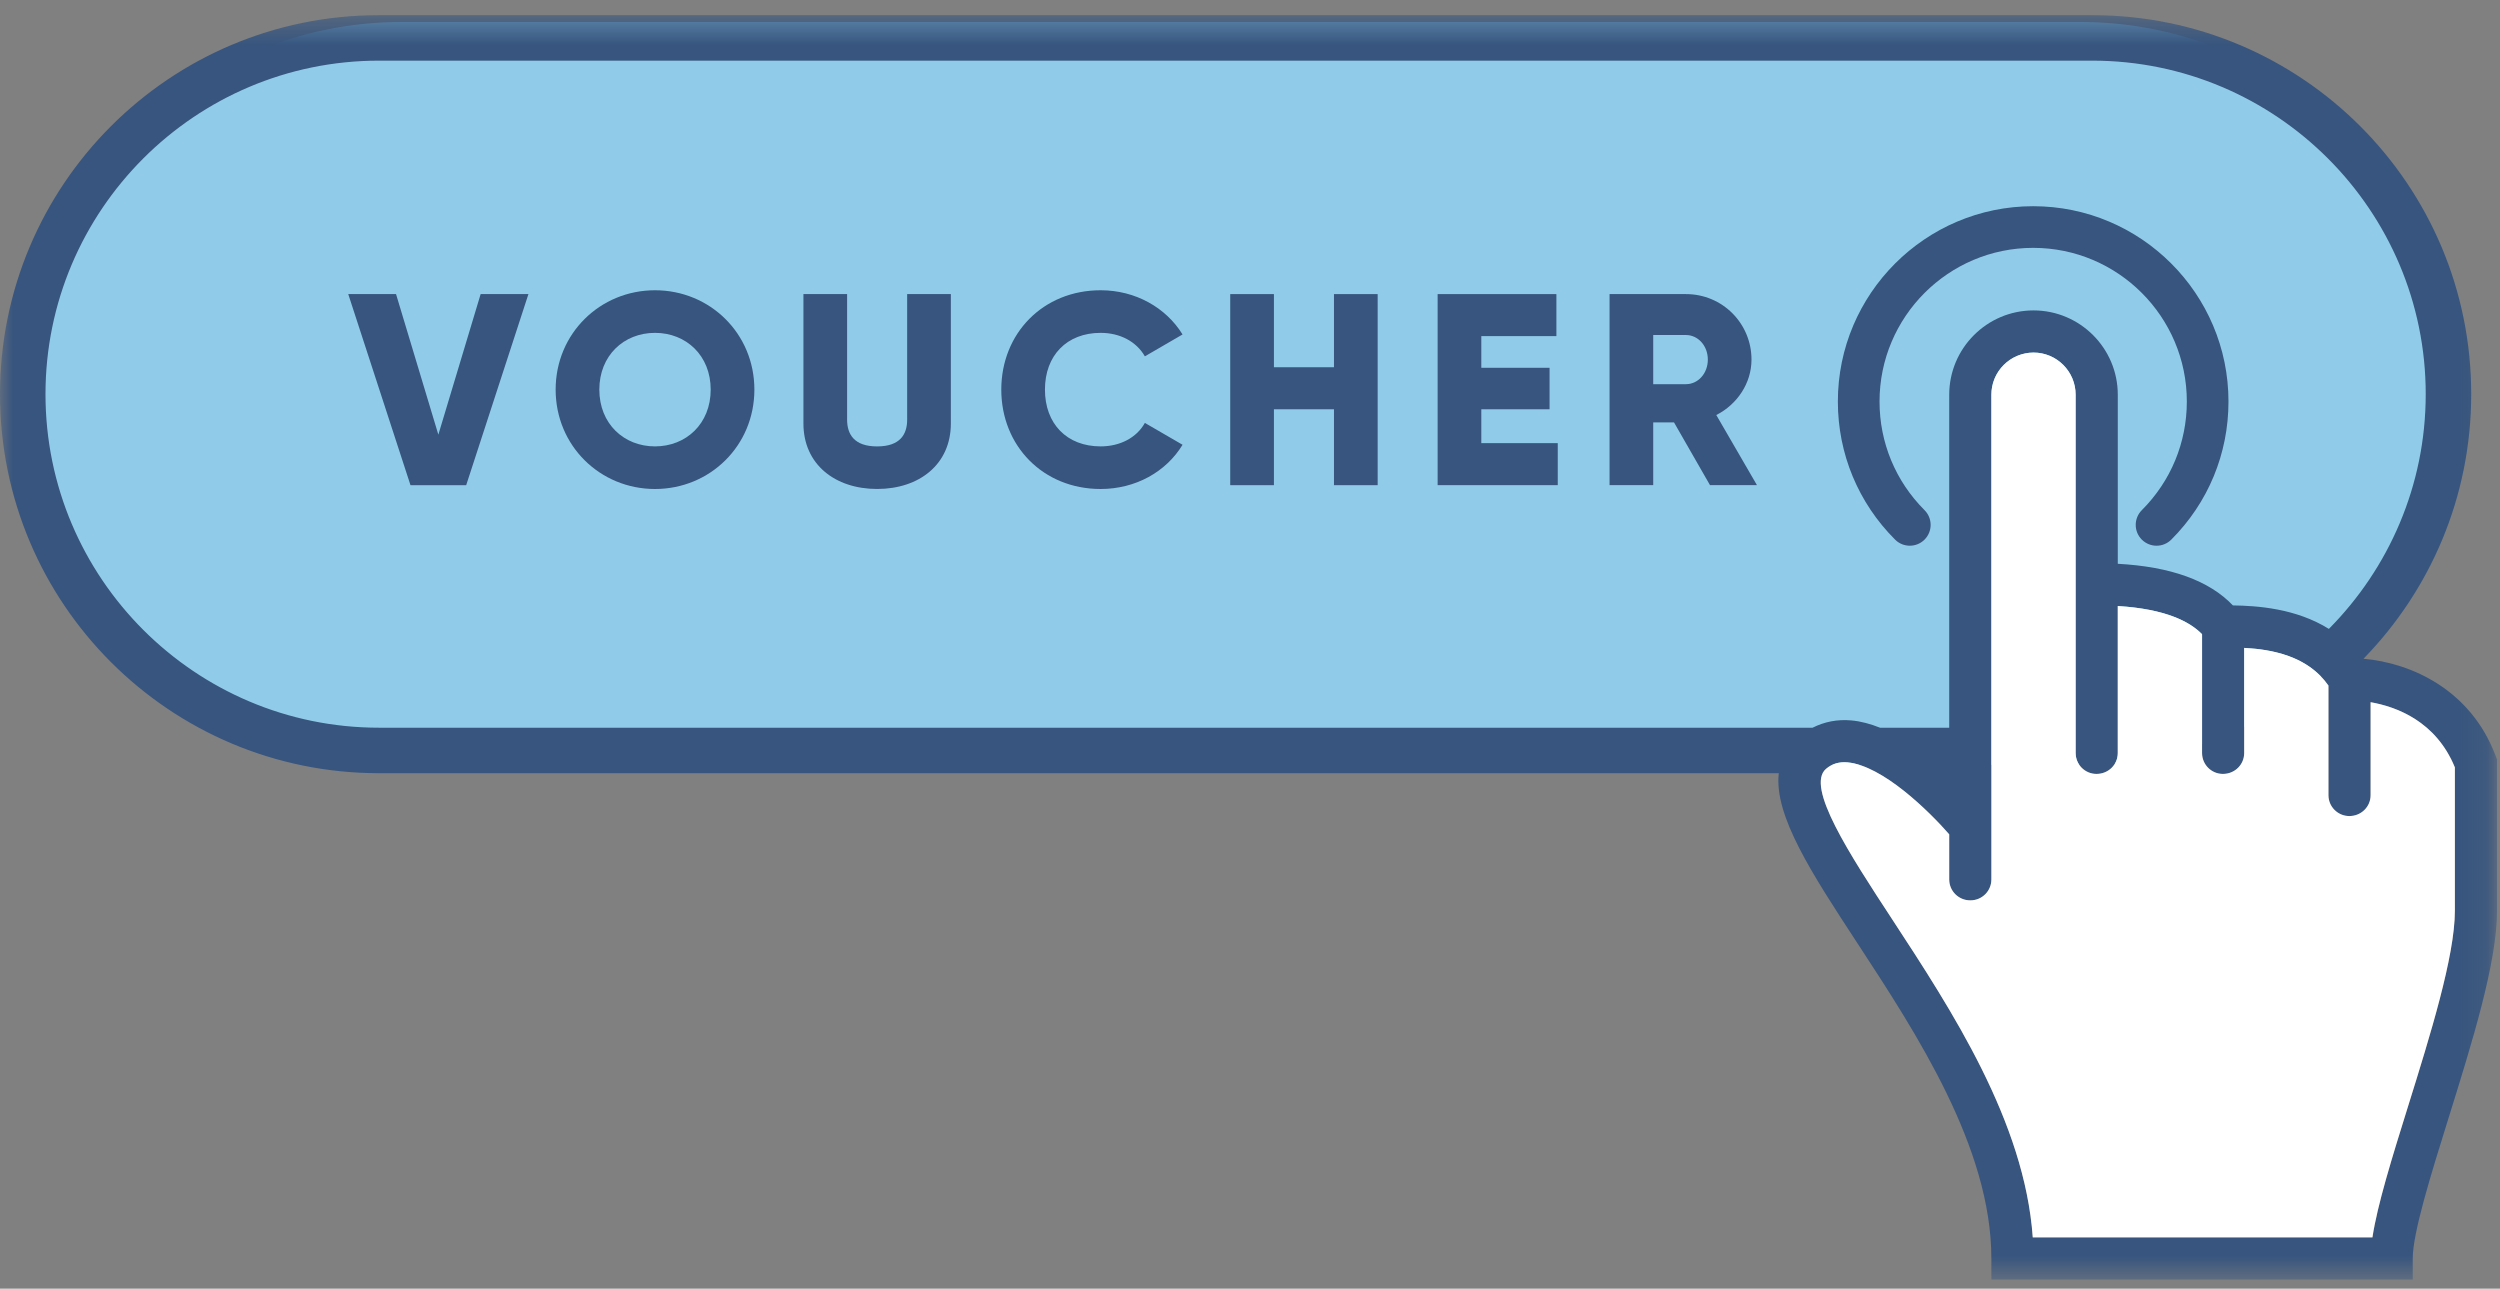
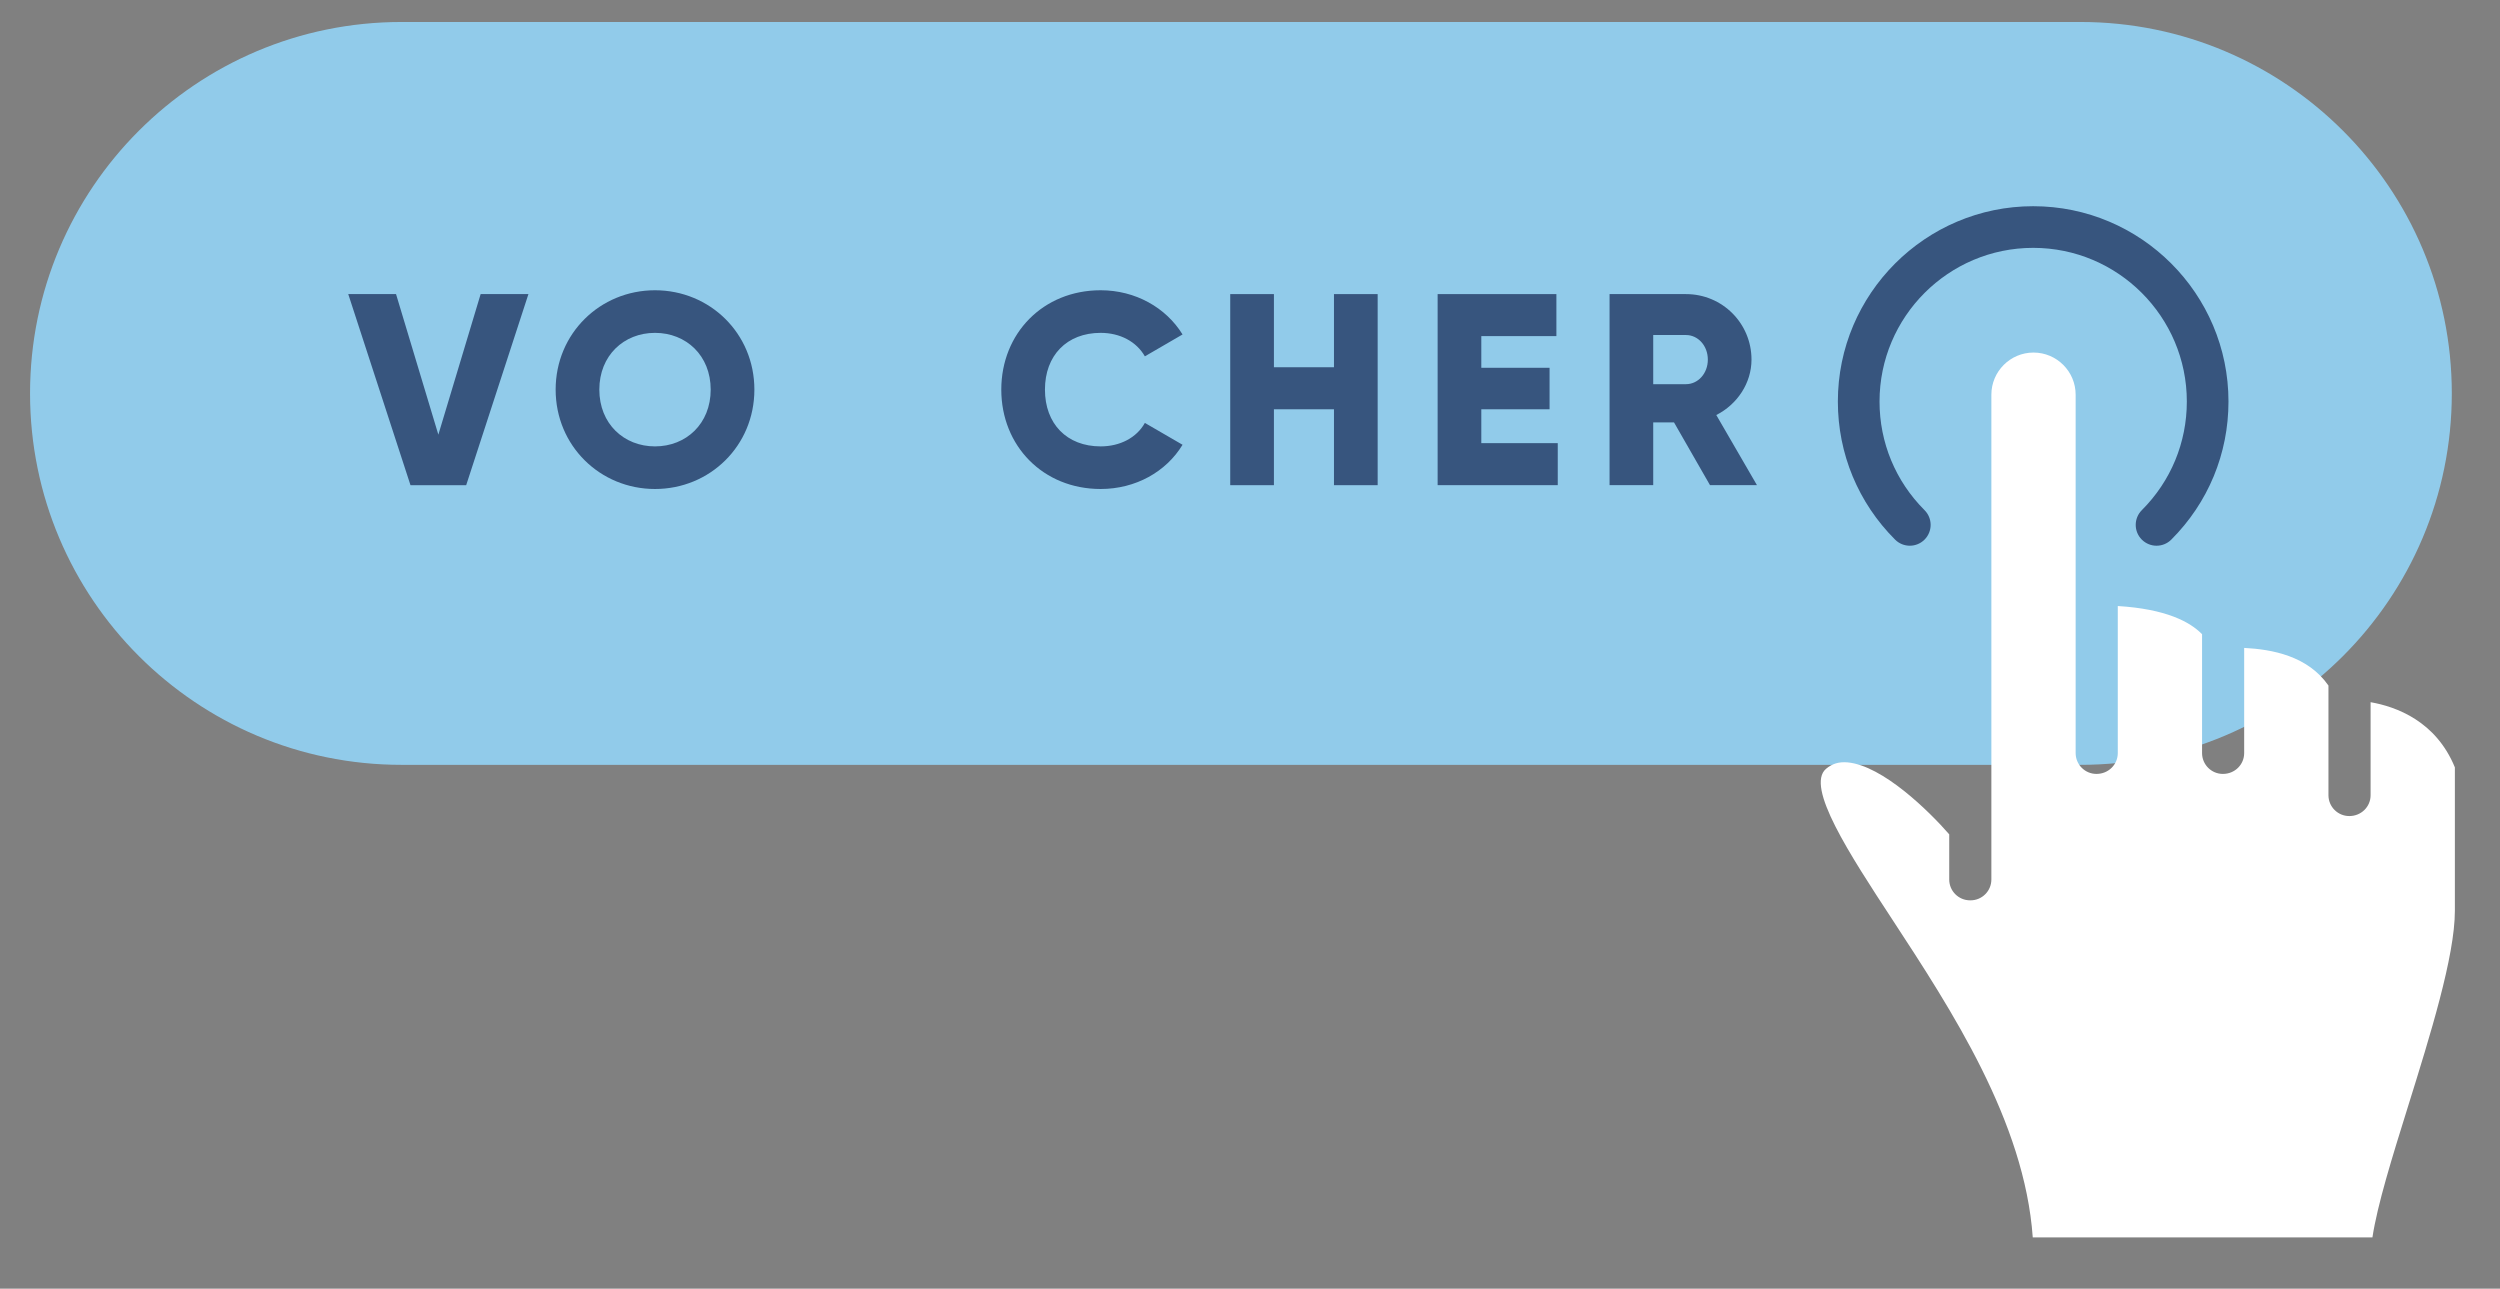
<svg xmlns="http://www.w3.org/2000/svg" xmlns:xlink="http://www.w3.org/1999/xlink" width="97px" height="50px" viewBox="0 0 97 50" version="1.1">
  <rect x="0" y="0" width="97" height="50" fill="#808080" stroke="none" />
  <title>icon-1-button</title>
  <desc>Created with Sketch.</desc>
  <defs>
    <polygon id="path-1" points="0 0.353 96.884 0.353 96.884 49.412 0 49.412" />
  </defs>
  <g id="cash-voucher" stroke="none" stroke-width="1" fill="none" fill-rule="evenodd">
    <g id="cash-payments-full-desktop" transform="translate(-567, -2131)">
      <g id="how-it-works" transform="translate(503, 1954)">
        <g id="icon-1-button" transform="translate(64, 177)">
          <path d="M80.719,29.676 L15.578,29.676 C7.618,29.676 1.166,23.224 1.166,15.265 C1.166,7.305 7.618,0.853 15.578,0.853 L80.719,0.853 C88.678,0.853 95.13,7.305 95.13,15.265 C95.13,23.224 88.678,29.676 80.719,29.676" id="Fill-1" fill="#91CBEA" />
          <g id="Group-5" transform="translate(0, 0.235)">
            <mask id="mask-2" fill="white">
              <use xlink:href="#path-1" />
            </mask>
            <g id="Clip-4" />
-             <path d="M95.249,35.107 C95.249,36.867 94.288,39.948 93.439,42.668 C92.807,44.697 92.244,46.502 92.051,47.777 L91.463,47.777 L78.871,47.777 C78.556,43.286 75.722,38.958 73.42,35.44 C71.761,32.906 70.046,30.285 70.849,29.597 C70.981,29.484 71.124,29.413 71.282,29.375 C71.406,29.344 71.537,29.332 71.683,29.345 C72.056,29.378 72.46,29.537 72.869,29.765 C73.953,30.371 75.06,31.482 75.63,32.137 L75.63,33.89 C75.63,34.235 75.849,34.528 76.154,34.644 C76.243,34.678 76.338,34.698 76.439,34.698 L76.457,34.698 C76.903,34.698 77.265,34.336 77.265,33.89 L77.265,27.749 L77.265,15.079 C77.265,14.278 77.844,13.614 78.606,13.474 C78.702,13.457 78.8,13.444 78.9,13.444 C79.801,13.444 80.535,14.178 80.535,15.079 L80.535,22.845 L80.535,23.254 L80.535,28 L80.535,28.985 C80.535,29.329 80.751,29.621 81.054,29.738 C81.144,29.772 81.241,29.794 81.343,29.794 C81.808,29.794 82.17,29.432 82.17,28.985 L82.17,23.332 L82.17,23.279 C84.036,23.392 84.972,23.891 85.44,24.373 L85.44,27.275 L85.44,28.985 C85.44,29.035 85.446,29.084 85.454,29.131 C85.506,29.41 85.7,29.638 85.959,29.738 C86.049,29.772 86.146,29.794 86.248,29.794 C86.713,29.794 87.075,29.432 87.075,28.985 L87.075,24.958 L87.075,24.904 C87.689,24.935 88.398,25.038 89.044,25.324 C89.538,25.542 89.996,25.866 90.344,26.364 L90.344,26.554 L90.344,30.619 C90.344,30.964 90.56,31.255 90.863,31.372 C90.953,31.407 91.05,31.428 91.153,31.428 C91.617,31.428 91.979,31.066 91.979,30.619 L91.979,27.153 L91.979,27.01 C92.97,27.182 94.514,27.742 95.249,29.539 L95.249,35.107 Z M14.706,28 C7.57,28 1.765,22.195 1.765,15.059 C1.765,7.923 7.57,2.118 14.706,2.118 L81.177,2.118 C88.313,2.118 94.118,7.923 94.118,15.059 C94.118,18.607 92.681,21.826 90.36,24.166 C89.087,23.372 87.59,23.268 86.636,23.255 C85.72,22.292 84.223,21.751 82.17,21.64 L82.17,15.079 C82.17,13.277 80.703,11.809 78.9,11.809 C77.097,11.809 75.63,13.277 75.63,15.079 L75.63,27.749 L75.63,28 L72.946,28 C72.577,27.854 72.203,27.75 71.83,27.717 C71.287,27.668 70.781,27.771 70.329,28 L14.706,28 Z M96.832,29.097 C95.875,26.542 93.584,25.491 91.703,25.324 C94.287,22.673 95.883,19.054 95.883,15.059 C95.883,6.937 89.299,0.353 81.177,0.353 L14.706,0.353 C6.584,0.353 0,6.937 0,15.059 C0,23.181 6.584,29.765 14.706,29.765 L69.017,29.765 C68.827,31.408 70.3,33.659 72.051,36.336 C74.374,39.884 77.265,44.301 77.265,48.595 L77.265,49.412 L93.614,49.412 L93.614,48.595 C93.614,47.599 94.319,45.339 95,43.155 C95.926,40.186 96.884,37.117 96.884,35.107 L96.884,29.237 L96.832,29.097 Z" id="Fill-3" fill="#37557E" mask="url(#mask-2)" />
          </g>
          <path d="M74.672,20.937 C74.988,20.621 74.988,20.11 74.672,19.794 C73.546,18.668 72.926,17.171 72.926,15.579 C72.926,12.291 75.6,9.617 78.888,9.617 C82.175,9.617 84.849,12.291 84.849,15.579 C84.849,17.171 84.229,18.668 83.103,19.794 C82.787,20.11 82.787,20.621 83.102,20.937 C83.261,21.095 83.468,21.174 83.674,21.174 C83.881,21.174 84.088,21.095 84.246,20.937 C85.677,19.506 86.465,17.603 86.465,15.579 C86.465,11.4 83.066,8.001 78.888,8.001 C74.709,8.001 71.309,11.4 71.309,15.579 C71.309,17.603 72.098,19.506 73.529,20.937 C73.845,21.253 74.356,21.253 74.672,20.937" id="Fill-6" fill="#37557E" />
          <path d="M73.42,35.675 C71.761,33.141 70.046,30.52 70.849,29.831 C71.084,29.631 71.35,29.552 71.683,29.58 C73.045,29.702 74.846,31.472 75.63,32.372 L75.63,34.125 C75.63,34.571 75.992,34.933 76.439,34.933 L76.457,34.933 C76.903,34.933 77.265,34.571 77.265,34.125 L77.265,27.984 L77.265,15.314 C77.265,14.413 77.999,13.679 78.9,13.679 C79.802,13.679 80.535,14.413 80.535,15.314 L80.535,23.08 L80.535,23.488 L80.535,29.219 C80.535,29.666 80.897,30.028 81.343,30.028 C81.808,30.028 82.17,29.666 82.17,29.219 L82.17,23.514 C84.036,23.628 84.972,24.125 85.44,24.608 L85.44,29.219 C85.44,29.666 85.802,30.028 86.248,30.028 C86.713,30.028 87.074,29.666 87.074,29.219 L87.074,25.139 C88.159,25.195 89.541,25.448 90.344,26.599 L90.344,30.855 C90.344,31.301 90.706,31.663 91.153,31.663 C91.617,31.663 91.979,31.301 91.979,30.855 L91.979,27.245 C92.97,27.418 94.514,27.978 95.249,29.774 L95.249,35.342 C95.249,37.102 94.288,40.184 93.439,42.904 C92.807,44.932 92.244,46.738 92.05,48.012 L78.871,48.012 C78.555,43.521 75.722,39.193 73.42,35.675" id="Fill-8" fill="#FFFFFF" />
          <polygon id="Fill-10" fill="#37557E" points="13.512 11.411 15.366 11.411 17.008 16.865 18.649 11.411 20.503 11.411 18.088 18.825 15.927 18.825" />
          <path d="M27.575,15.117 C27.575,13.793 26.622,12.915 25.414,12.915 C24.207,12.915 23.254,13.793 23.254,15.117 C23.254,16.442 24.207,17.32 25.414,17.32 C26.622,17.32 27.575,16.442 27.575,15.117 M21.559,15.117 C21.559,12.936 23.286,11.262 25.414,11.262 C27.543,11.262 29.27,12.936 29.27,15.117 C29.27,17.299 27.543,18.973 25.414,18.973 C23.286,18.973 21.559,17.299 21.559,15.117" id="Fill-12" fill="#37557E" />
-           <path d="M31.173,16.431 L31.173,11.411 L32.868,11.411 L32.868,16.282 C32.868,16.844 33.133,17.321 34.033,17.321 C34.933,17.321 35.198,16.844 35.198,16.282 L35.198,11.411 L36.893,11.411 L36.893,16.431 C36.893,18.02 35.664,18.972 34.033,18.972 C32.402,18.972 31.173,18.02 31.173,16.431" id="Fill-14" fill="#37557E" />
          <path d="M38.85,15.117 C38.85,12.936 40.47,11.262 42.705,11.262 C44.05,11.262 45.236,11.929 45.883,12.977 L44.421,13.826 C44.093,13.253 43.457,12.915 42.705,12.915 C41.392,12.915 40.544,13.793 40.544,15.117 C40.544,16.442 41.392,17.32 42.705,17.32 C43.457,17.32 44.103,16.982 44.421,16.409 L45.883,17.257 C45.247,18.306 44.061,18.973 42.705,18.973 C40.47,18.973 38.85,17.299 38.85,15.117" id="Fill-16" fill="#37557E" />
          <polygon id="Fill-18" fill="#37557E" points="53.453 11.411 53.453 18.825 51.758 18.825 51.758 15.88 49.428 15.88 49.428 18.825 47.733 18.825 47.733 11.411 49.428 11.411 49.428 14.249 51.758 14.249 51.758 11.411" />
          <polygon id="Fill-20" fill="#37557E" points="60.441 17.194 60.441 18.824 55.78 18.824 55.78 11.411 60.388 11.411 60.388 13.041 57.475 13.041 57.475 14.27 60.123 14.27 60.123 15.88 57.475 15.88 57.475 17.194" />
          <path d="M64.145,14.906 L65.416,14.906 C65.882,14.906 66.264,14.493 66.264,13.953 C66.264,13.412 65.882,12.999 65.416,12.999 L64.145,12.999 L64.145,14.906 Z M64.951,16.388 L64.145,16.388 L64.145,18.824 L62.451,18.824 L62.451,11.411 L65.416,11.411 C66.825,11.411 67.958,12.544 67.958,13.953 C67.958,14.863 67.408,15.689 66.592,16.103 L68.17,18.824 L66.348,18.824 L64.951,16.388 Z" id="Fill-22" fill="#37557E" />
        </g>
      </g>
    </g>
  </g>
</svg>